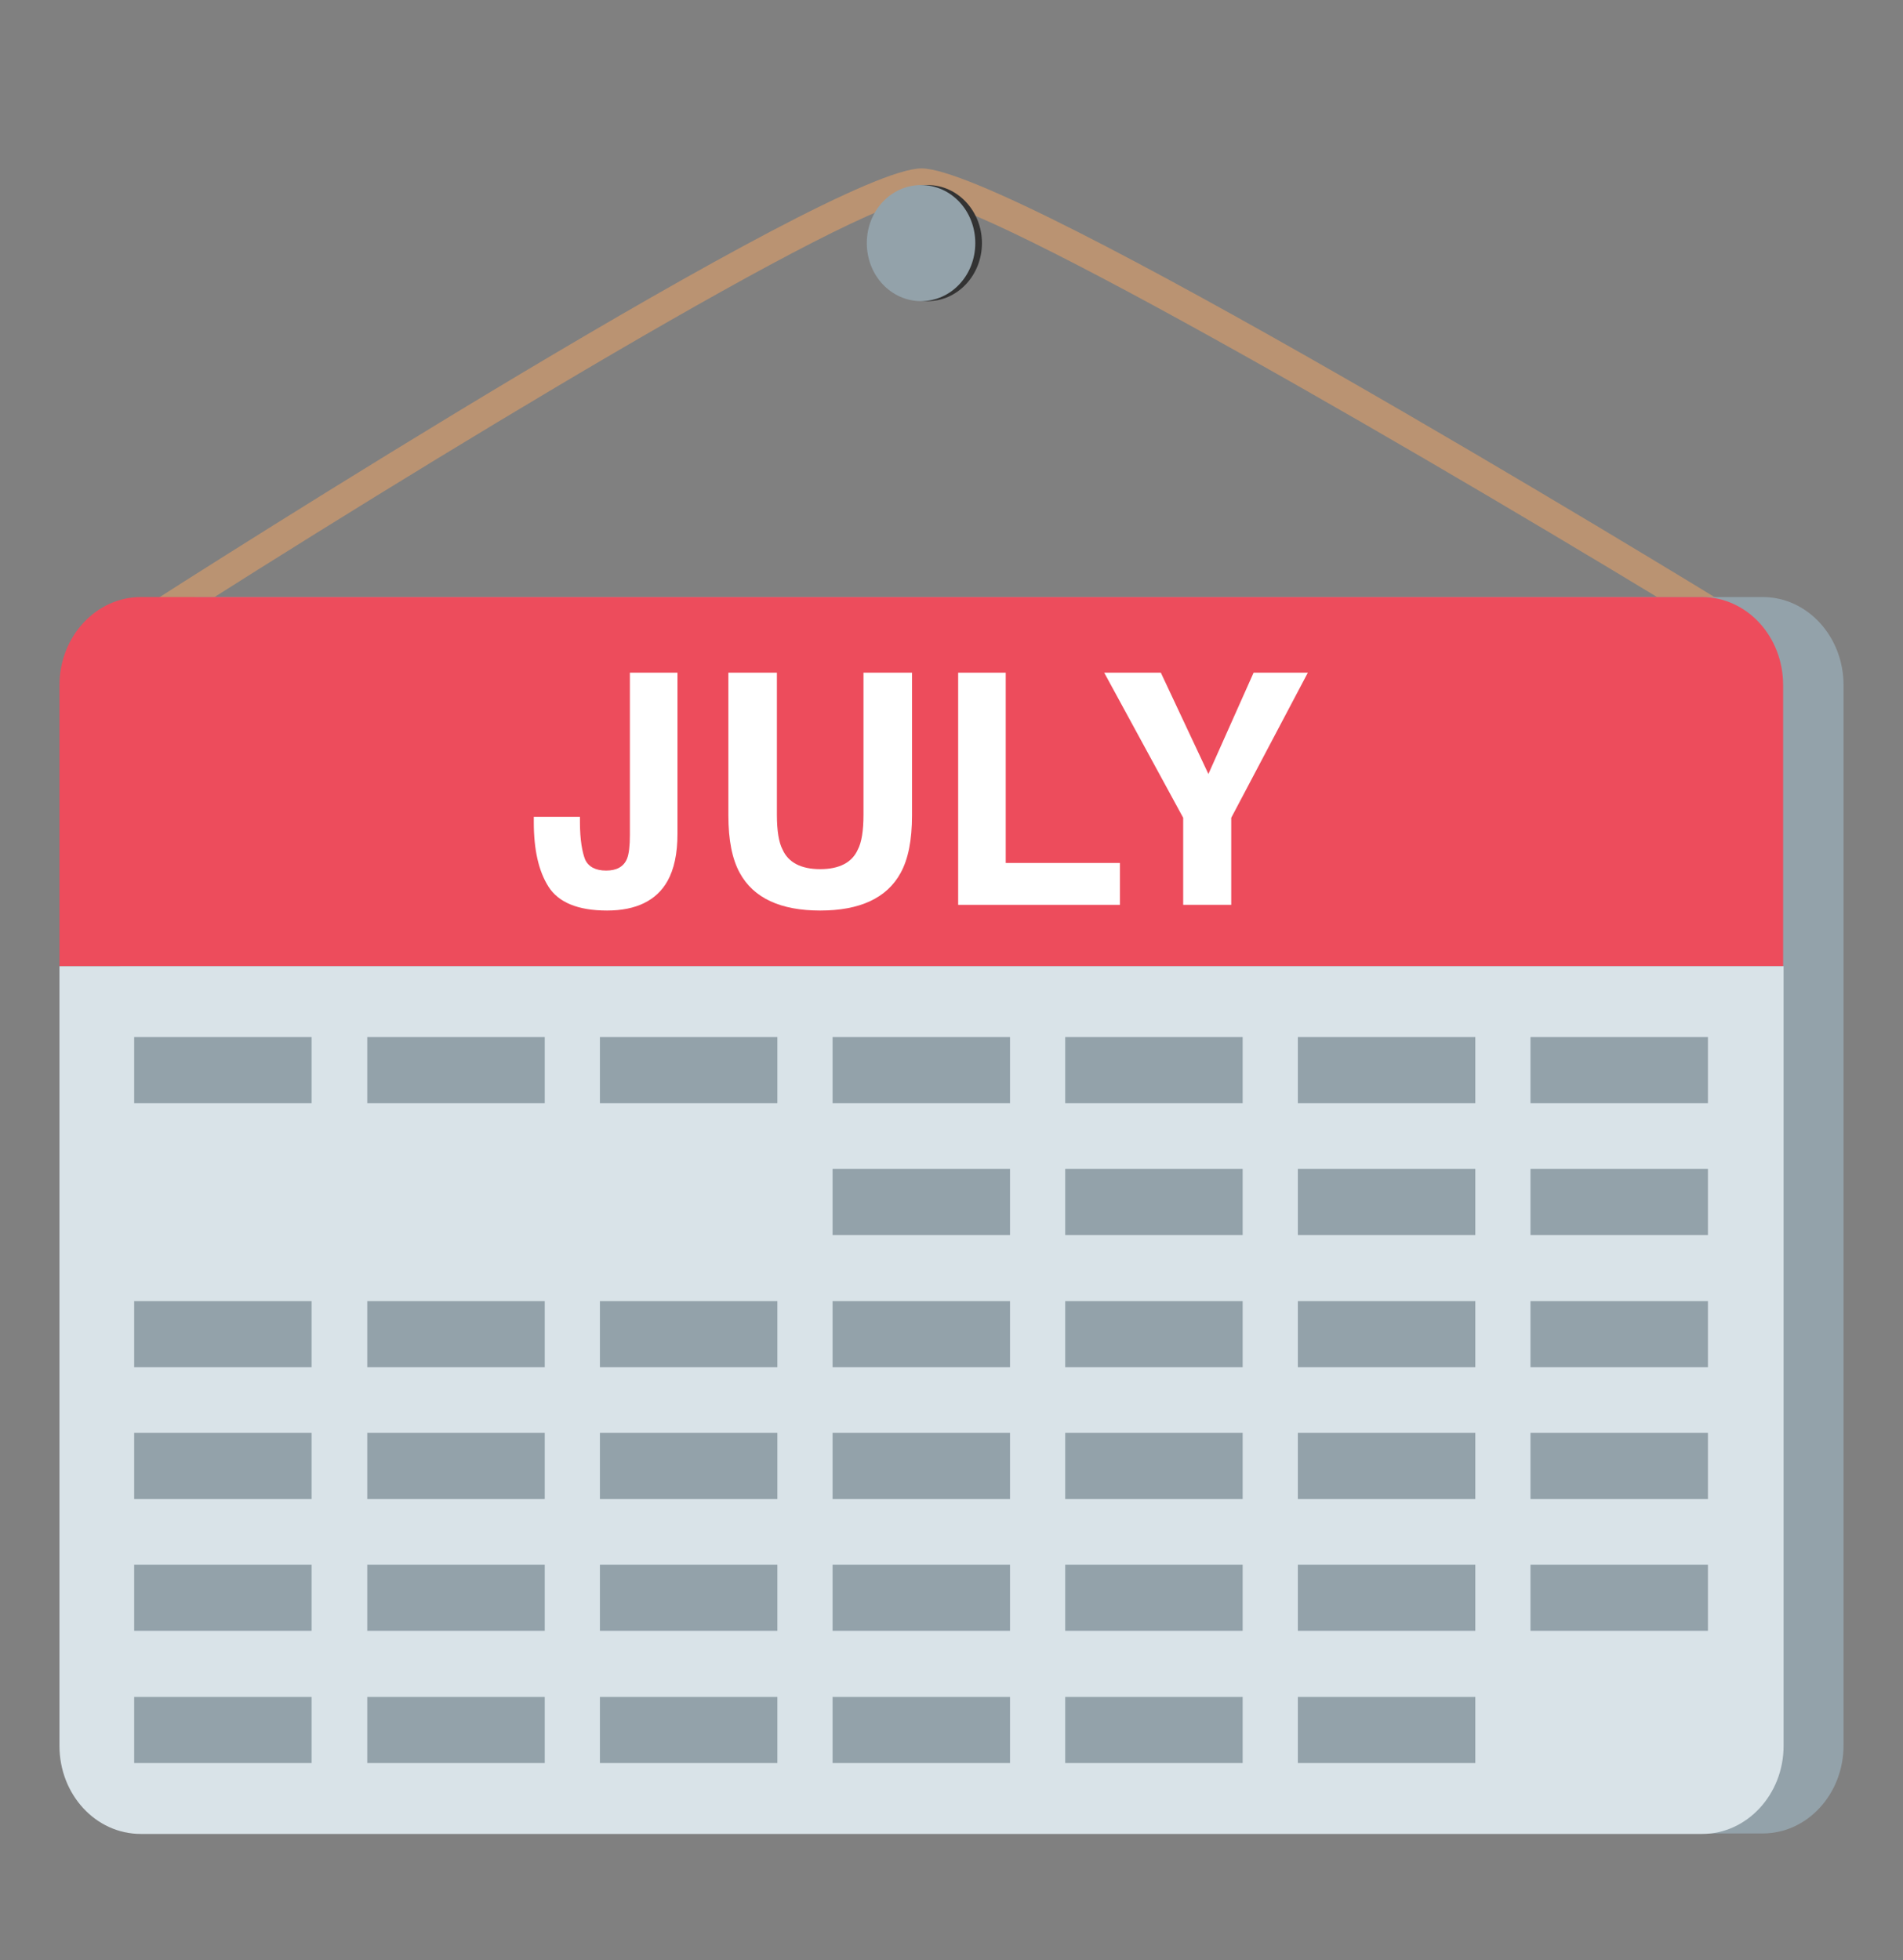
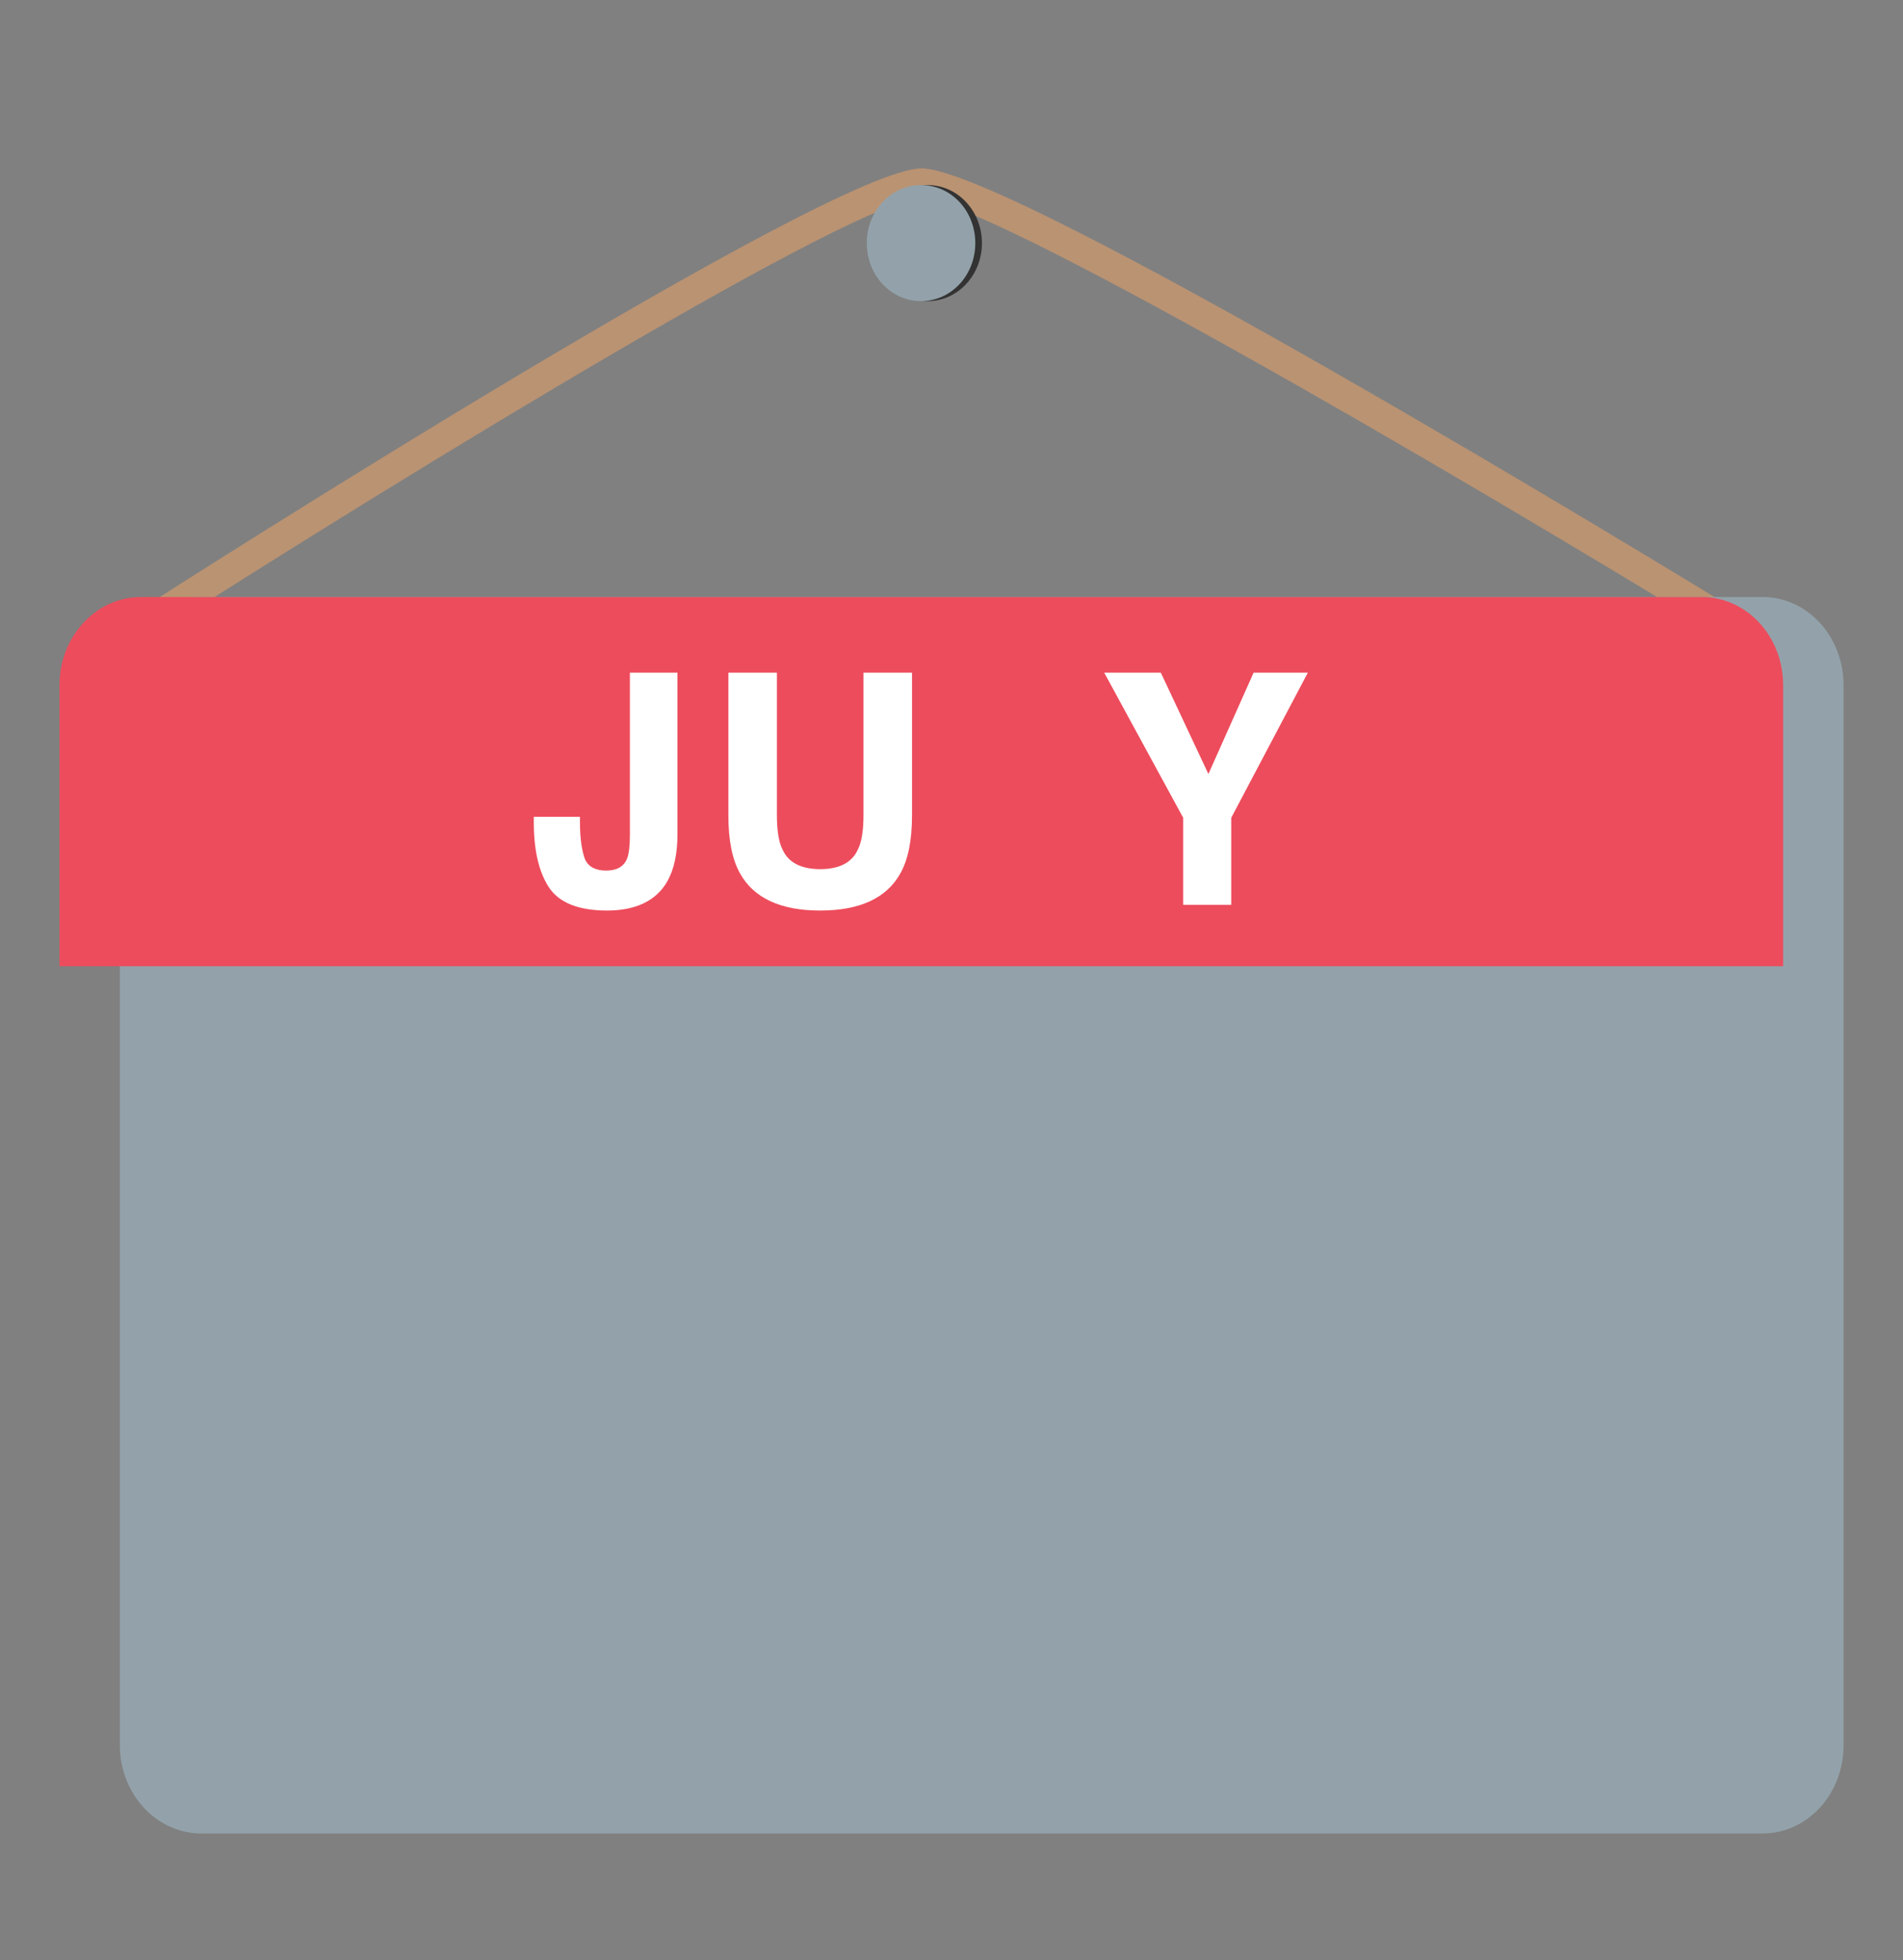
<svg xmlns="http://www.w3.org/2000/svg" id="Layer_2" viewBox="0 0 40 41.2">
  <rect x="0" y="0" width="40" height="41.2" fill="#808080" stroke="none" />
  <defs>
    <style>.cls-1{fill:#ba9372;}.cls-2{fill:#fff;}.cls-3{fill:#93a2aa;}.cls-4{fill:#d9e3e8;}.cls-5{fill:#ed4c5c;}.cls-6{fill:#333;}</style>
  </defs>
  <g id="text_6_9">
    <path class="cls-1" d="M36.31,13.45c-6.09-3.73-15.64-9.28-16.95-9.28S8.92,9.72,3.11,13.44l-.3-.54c1.49-.96,14.67-9.36,16.56-9.36s15.68,8.4,17.24,9.36l-.29.54Z" />
    <path class="cls-3" d="M38.75,36.69c0,1.02-.76,1.85-1.7,1.85H4.23c-.94,0-1.71-.83-1.71-1.85V14.4c0-1.02.76-1.85,1.71-1.85h32.82c.94,0,1.7.83,1.7,1.85v22.29Z" />
    <path class="cls-5" d="M37.48,14.4c0-1.02-.76-1.85-1.71-1.85H2.96c-.94,0-1.71.83-1.71,1.85v5.91h36.23v-5.91Z" />
-     <path class="cls-4" d="M1.25,20.31v16.39c0,1.02.76,1.85,1.71,1.85h32.82c.94,0,1.71-.83,1.71-1.85v-16.39H1.25Z" />
    <rect class="cls-3" x="2.82" y="21.8" width="3.73" height="1.39" />
    <rect class="cls-3" x="7.72" y="21.8" width="3.73" height="1.39" />
    <rect class="cls-3" x="12.61" y="21.8" width="3.73" height="1.39" />
    <rect class="cls-3" x="17.5" y="21.8" width="3.73" height="1.39" />
    <rect class="cls-3" x="22.39" y="21.8" width="3.73" height="1.39" />
    <rect class="cls-3" x="27.28" y="21.8" width="3.73" height="1.39" />
    <rect class="cls-3" x="32.17" y="21.8" width="3.73" height="1.39" />
    <rect class="cls-3" x="17.5" y="24.57" width="3.73" height="1.39" />
    <rect class="cls-3" x="22.39" y="24.57" width="3.73" height="1.39" />
    <rect class="cls-3" x="27.28" y="24.57" width="3.73" height="1.39" />
    <rect class="cls-3" x="32.17" y="24.57" width="3.73" height="1.39" />
    <rect class="cls-3" x="2.82" y="27.35" width="3.73" height="1.39" />
    <rect class="cls-3" x="7.72" y="27.35" width="3.73" height="1.39" />
    <rect class="cls-3" x="12.61" y="27.35" width="3.73" height="1.39" />
    <rect class="cls-3" x="17.5" y="27.35" width="3.73" height="1.39" />
    <rect class="cls-3" x="22.39" y="27.35" width="3.73" height="1.39" />
    <rect class="cls-3" x="27.28" y="27.35" width="3.73" height="1.39" />
    <rect class="cls-3" x="32.17" y="27.35" width="3.73" height="1.39" />
-     <rect class="cls-3" x="2.82" y="30.12" width="3.73" height="1.39" />
    <rect class="cls-3" x="7.72" y="30.12" width="3.73" height="1.39" />
    <rect class="cls-3" x="12.61" y="30.12" width="3.73" height="1.39" />
    <rect class="cls-3" x="17.5" y="30.12" width="3.73" height="1.39" />
    <rect class="cls-3" x="22.39" y="30.12" width="3.73" height="1.39" />
    <rect class="cls-3" x="27.28" y="30.12" width="3.73" height="1.39" />
    <rect class="cls-3" x="32.17" y="30.12" width="3.73" height="1.39" />
    <rect class="cls-3" x="2.82" y="32.89" width="3.73" height="1.39" />
    <rect class="cls-3" x="7.72" y="32.89" width="3.73" height="1.39" />
    <rect class="cls-3" x="12.61" y="32.89" width="3.73" height="1.39" />
    <rect class="cls-3" x="17.5" y="32.89" width="3.73" height="1.39" />
    <rect class="cls-3" x="22.39" y="32.89" width="3.73" height="1.39" />
    <rect class="cls-3" x="27.28" y="32.89" width="3.73" height="1.39" />
    <rect class="cls-3" x="32.17" y="32.89" width="3.73" height="1.39" />
    <rect class="cls-3" x="2.82" y="35.67" width="3.73" height="1.39" />
-     <rect class="cls-3" x="7.72" y="35.67" width="3.73" height="1.39" />
    <rect class="cls-3" x="12.61" y="35.67" width="3.73" height="1.39" />
    <rect class="cls-3" x="17.5" y="35.67" width="3.73" height="1.39" />
    <rect class="cls-3" x="22.39" y="35.67" width="3.73" height="1.39" />
    <rect class="cls-3" x="27.28" y="35.67" width="3.73" height="1.39" />
    <ellipse class="cls-6" cx="19.5" cy="5.11" rx="1.14" ry="1.22" />
    <path class="cls-3" d="M19.36,3.89c.63,0,1.14.54,1.14,1.22s-.51,1.22-1.14,1.22-1.14-.54-1.14-1.22.51-1.22,1.14-1.22Z" />
    <path class="cls-2" d="M12.19,17.17v.11c0,.38.05.64.11.79.07.15.22.23.44.23s.37-.08.44-.25c.04-.1.06-.27.06-.5v-3.41h1v3.39c0,.41-.07.74-.21.99-.23.41-.66.62-1.27.62s-1.02-.17-1.23-.5c-.21-.33-.31-.78-.31-1.36v-.11h.95Z" />
    <path class="cls-2" d="M15.31,14.14h1.02v2.99c0,.33.04.58.12.73.12.27.39.41.79.41s.67-.14.79-.41c.08-.15.12-.4.12-.73v-2.99h1.02v3c0,.52-.08.92-.24,1.21-.29.53-.86.79-1.69.79s-1.4-.26-1.69-.79c-.16-.29-.24-.69-.24-1.21v-3Z" />
-     <polygon class="cls-2" points="20.14 14.14 21.14 14.14 21.14 18.14 23.54 18.14 23.54 19.02 20.14 19.02 20.14 14.14" />
    <polygon class="cls-2" points="26.35 14.14 27.49 14.14 25.88 17.19 25.88 19.02 24.87 19.02 24.87 17.19 23.21 14.14 24.4 14.14 25.4 16.27 26.35 14.14" />
  </g>
</svg>